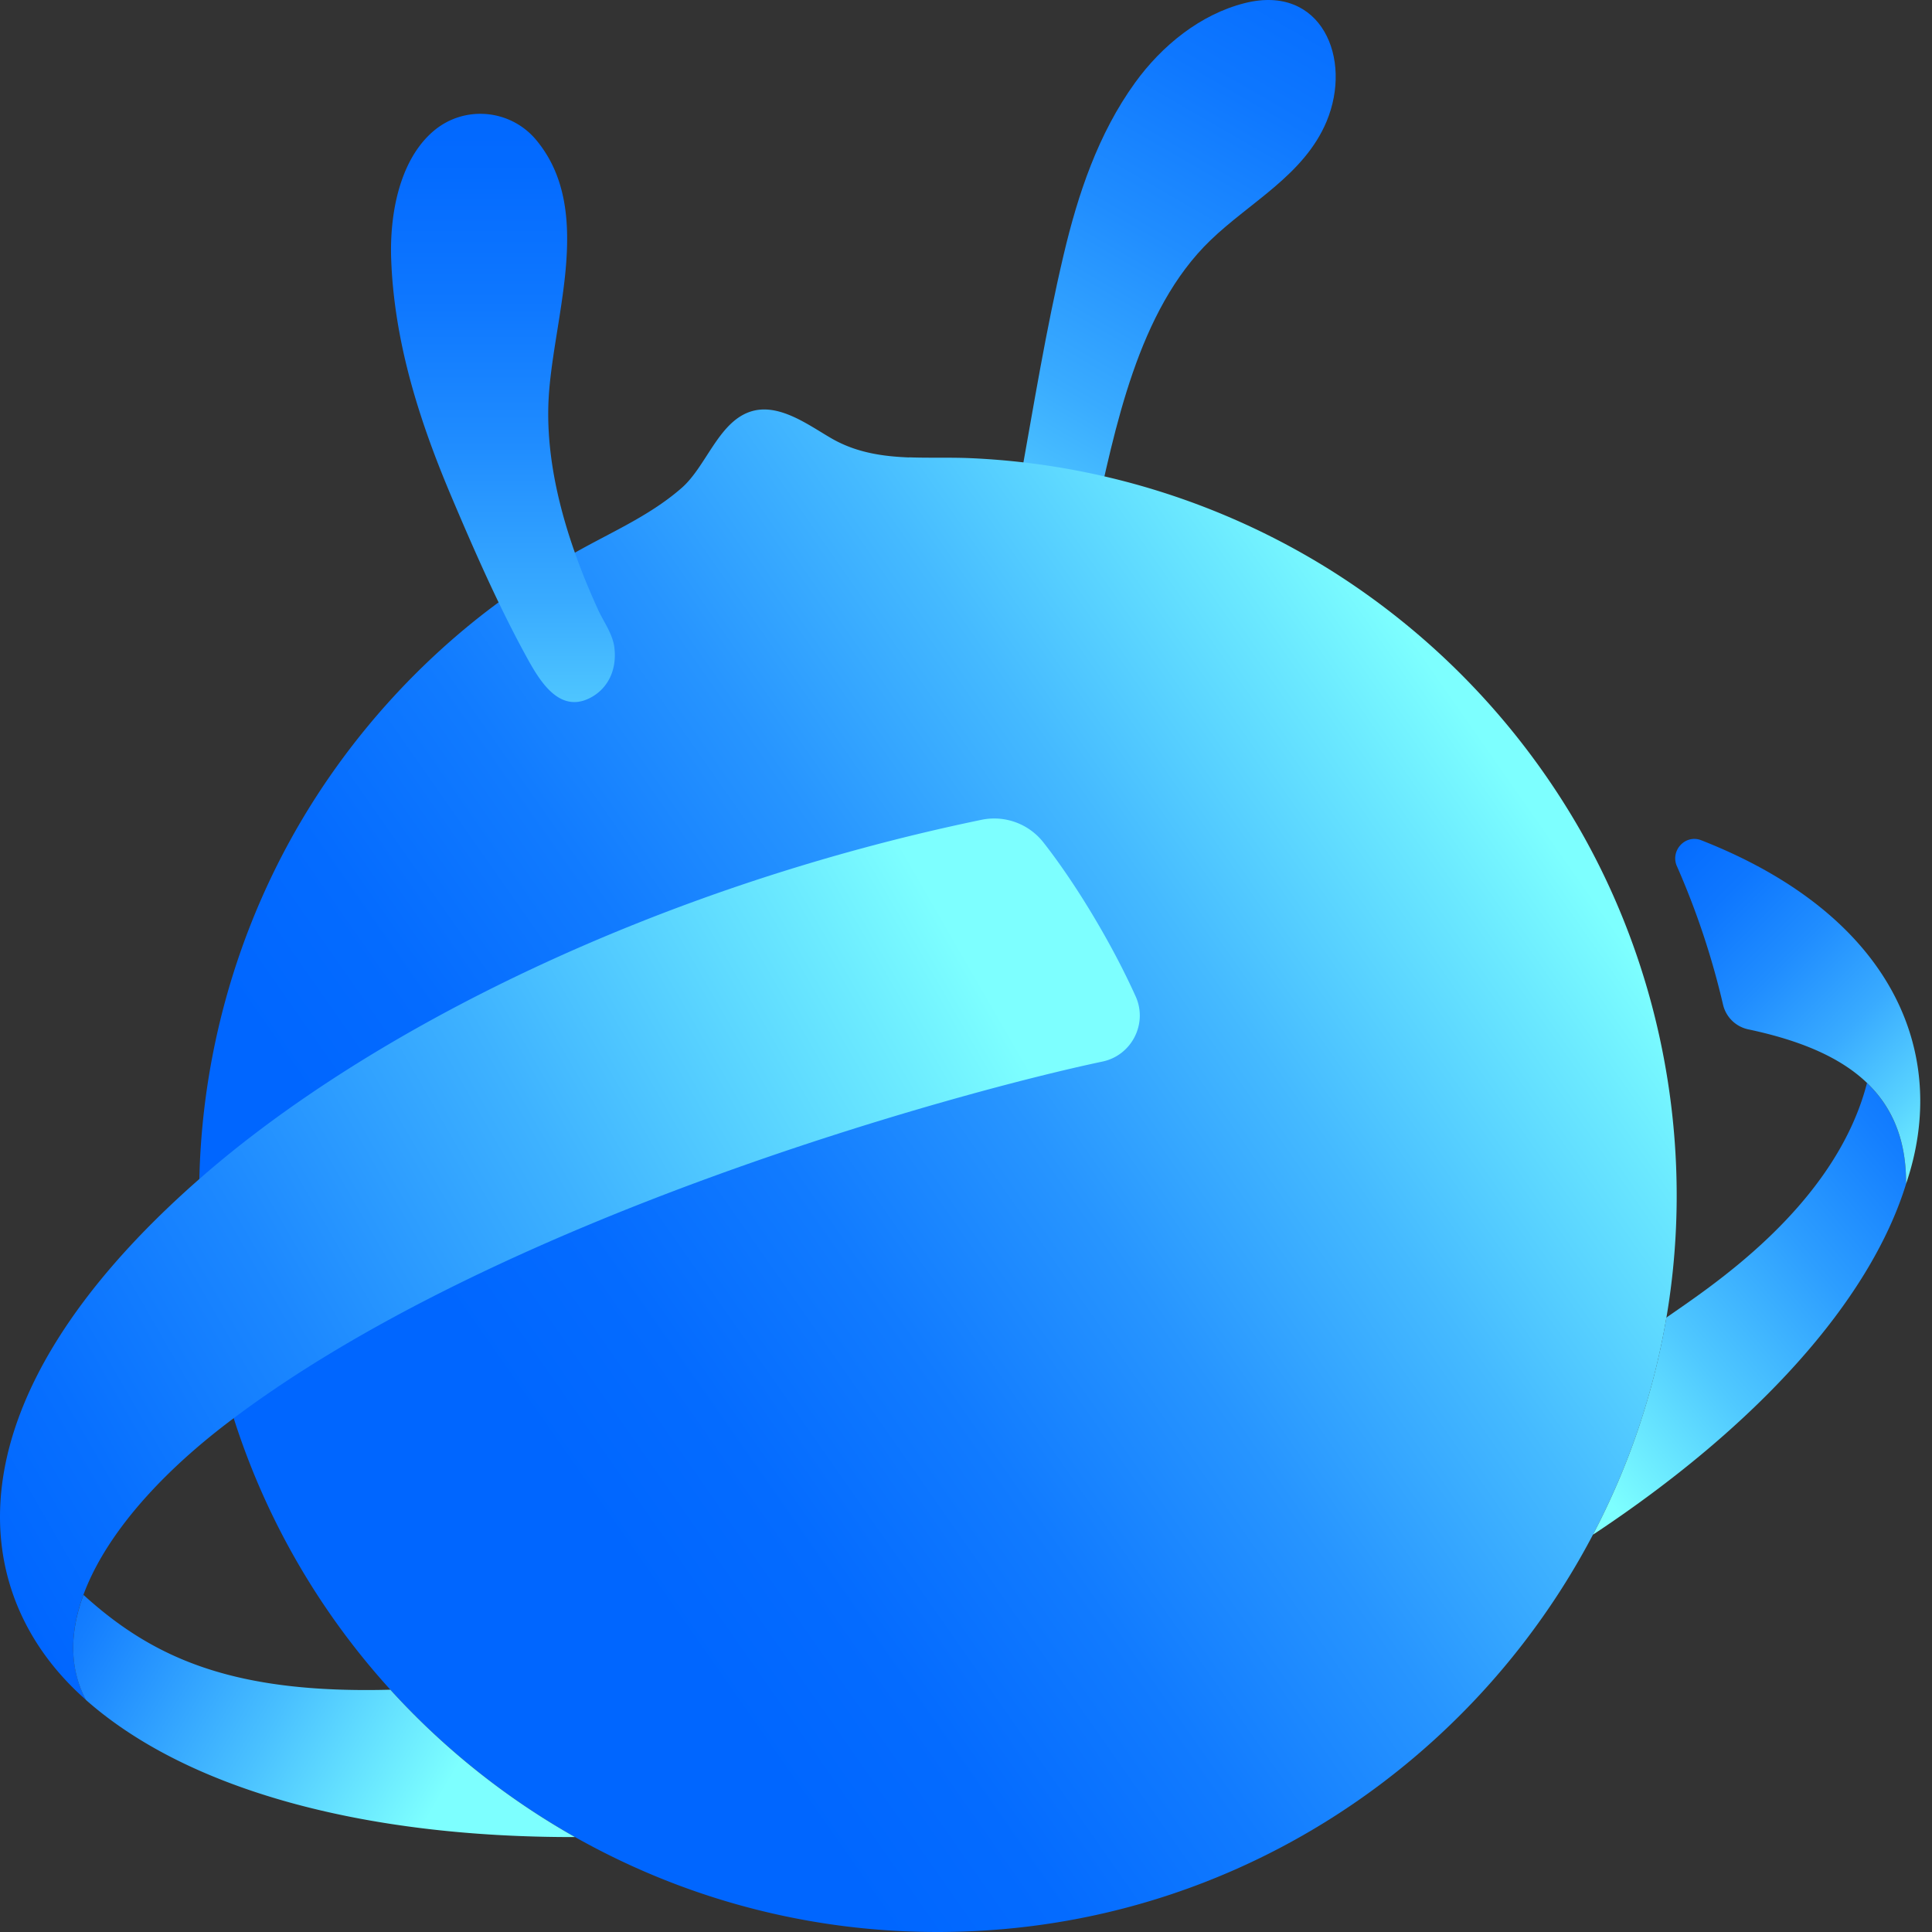
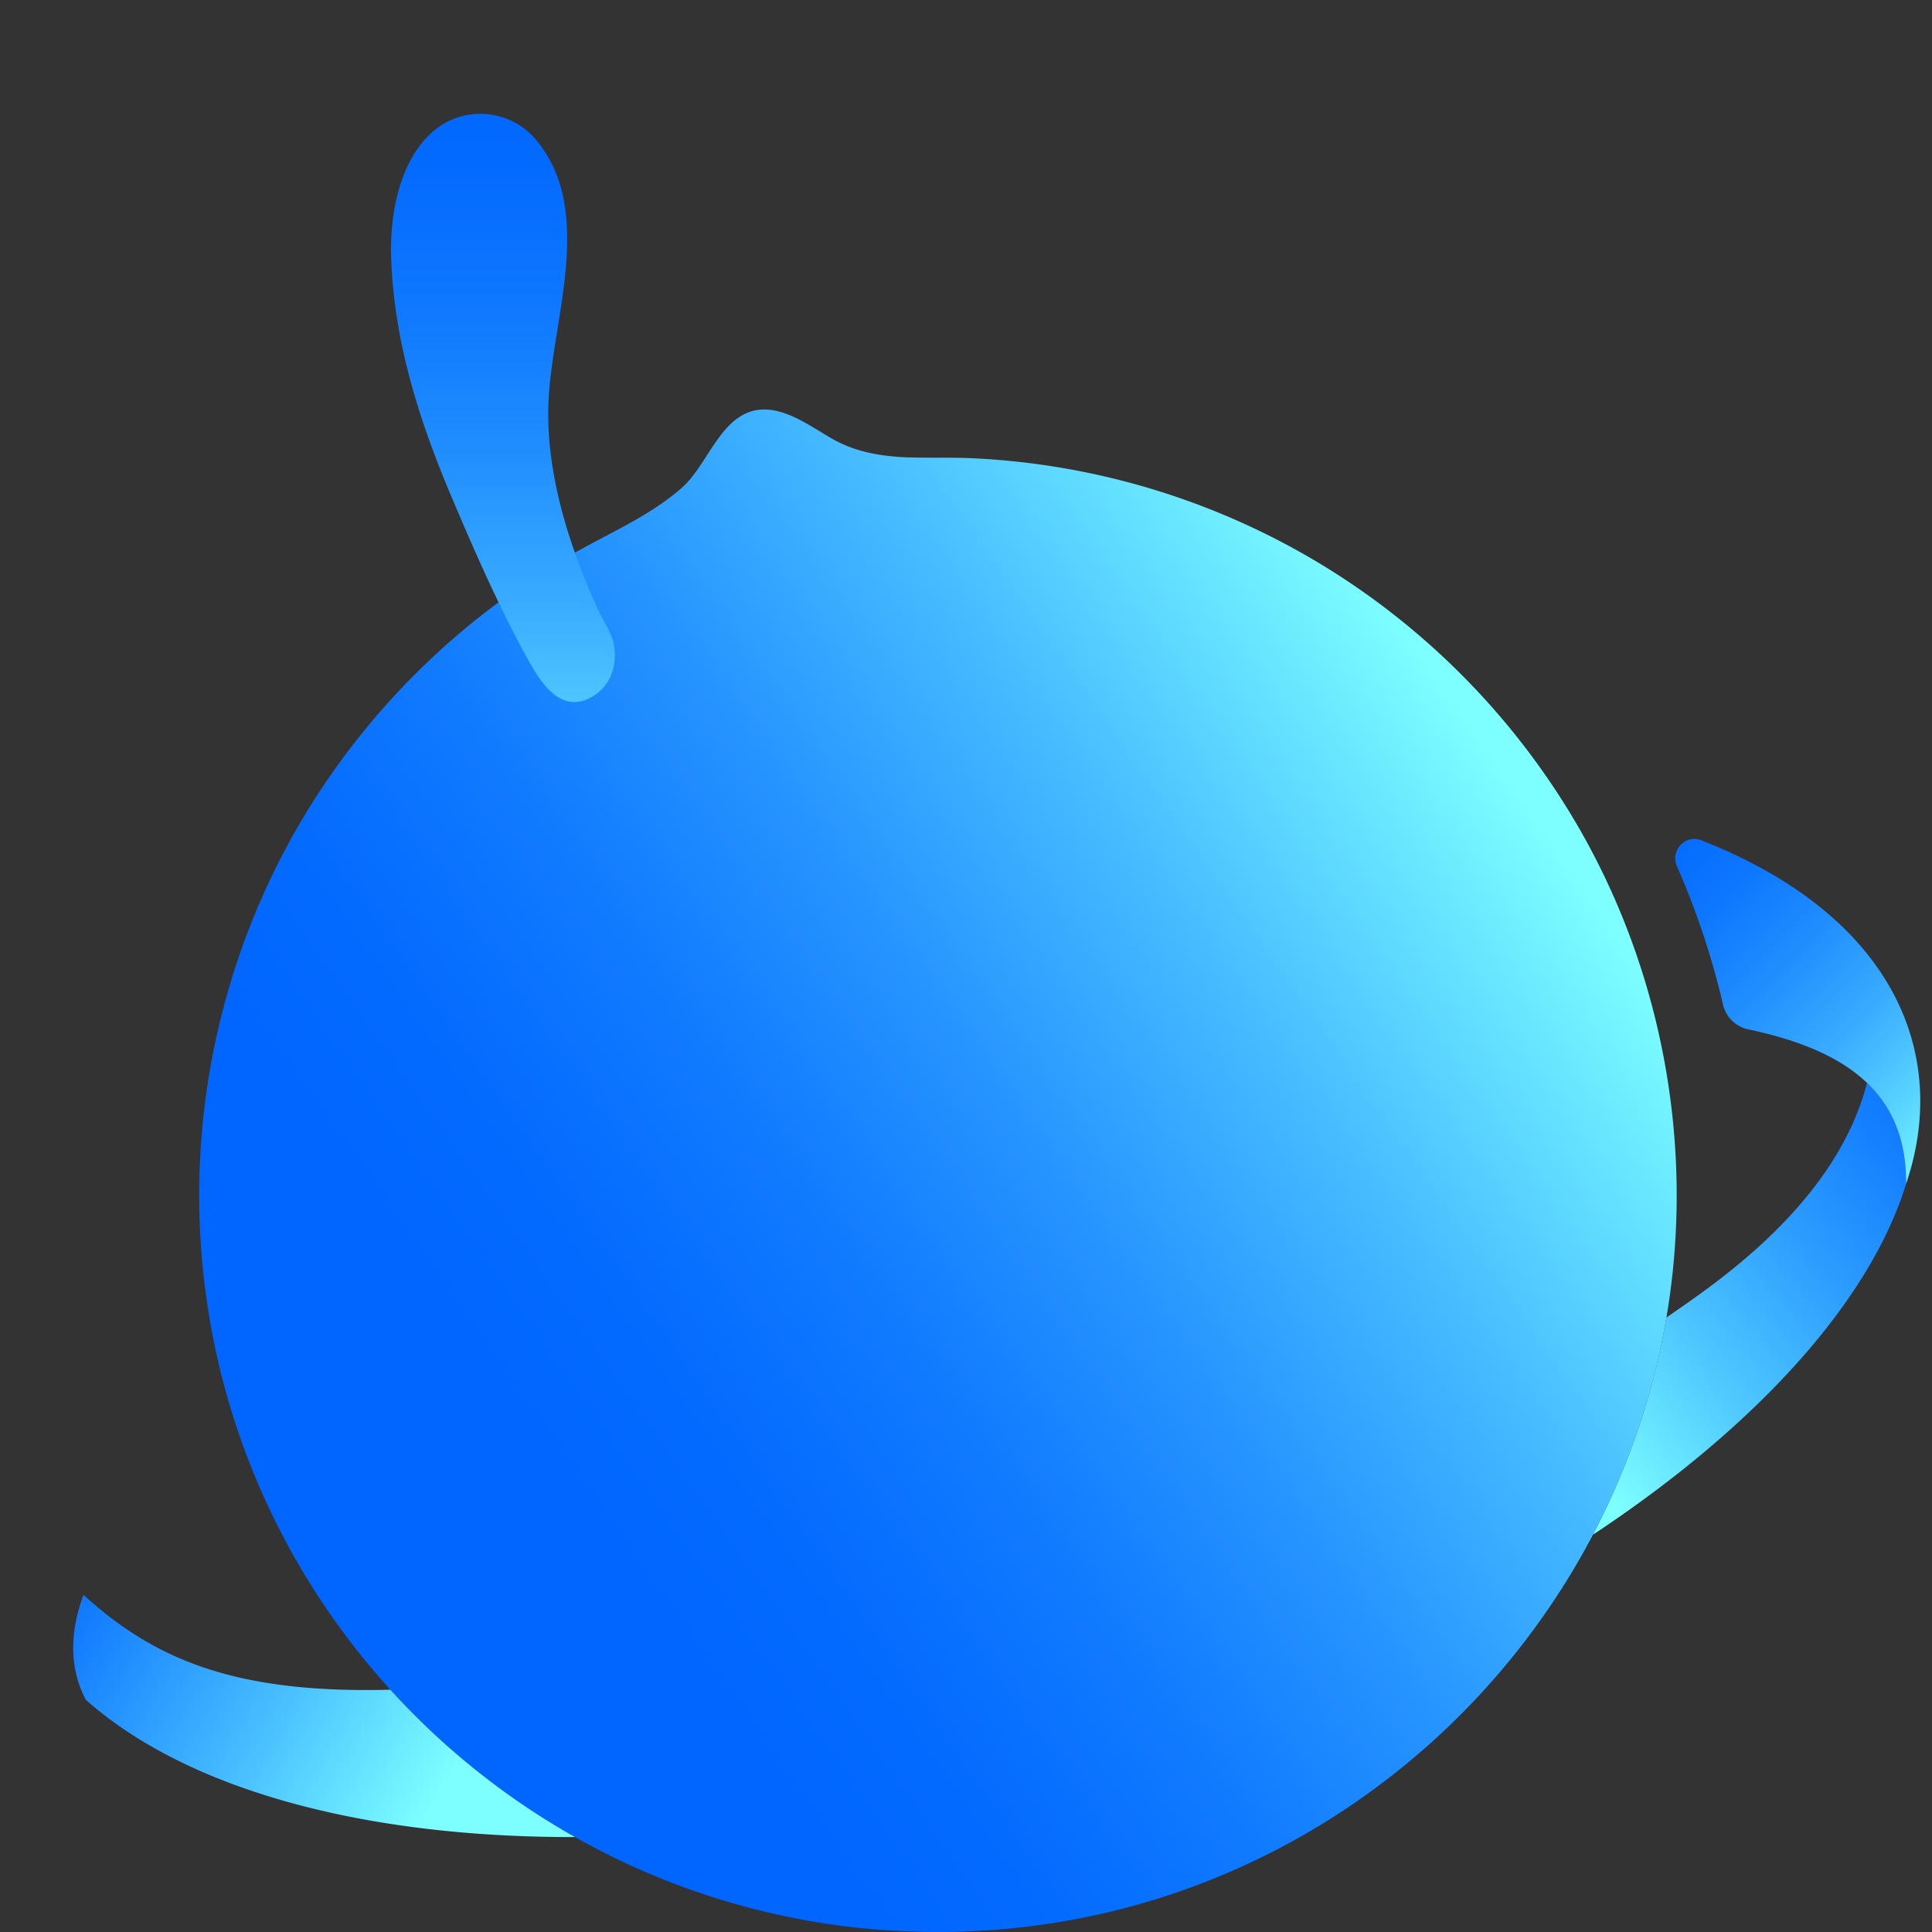
<svg xmlns="http://www.w3.org/2000/svg" width="135" height="135" viewBox="0 0 135 135" fill="none">
  <rect x="0" y="0" width="135" height="135" fill="#333333" stroke="none" />
-   <path d="M73.354 38.721c-.865-.18-1.67-.82-2.04-1.942-.325-.994-.228-2.072-.043-3.101.953-5.297 1.81-10.61 3.048-15.858 1.002-4.25 2.413-8.474 5-12.049 1.857-2.57 4.556-4.778 7.677-5.558 5.329-1.335 7.544 3.873 5.695 8.285-1.565 3.724-5.341 5.618-8.116 8.297-5.076 4.894-6.664 13.163-8.128 19.767-.374 1.68-1.802 2.425-3.089 2.16h-.004z" fill="url(#paint0_linear_157_423)" />
  <path d="M63.529 31.965c-1.858-.073-3.676-.334-5.39-1.311-1.616-.925-3.748-2.57-5.75-1.875-2.2.765-3.05 3.821-4.754 5.313-2.401 2.1-5.321 3.246-8.024 4.854-2.344 1.396-4.592 2.916-6.708 4.642a51.969 51.969 0 00-10.798 12.065c-5.703 8.836-8.559 19.336-8.148 29.841 1.142 29.234 26.483 51.829 56.027 49.315 26.378-2.24 46.99-24.48 47.175-50.9.064-8.94-2.2-17.832-6.588-25.63a51.935 51.935 0 00-17.74-18.528 51.673 51.673 0 00-25.051-7.738c-1.424-.06-2.852-.004-4.251-.056v.008z" fill="url(#paint1_linear_157_423)" />
  <path d="M28.04 12.696c.476-1.411 1.224-2.694 2.33-3.603 2.147-1.758 5.312-1.444 7.09.68 4.215 5.043 1.021 12.765.856 18.568-.14 4.89 1.5 9.942 3.475 14.261.382.837 1.022 1.69 1.139 2.647.197 1.604-.495 2.923-1.738 3.539-2.103 1.041-3.45-1.167-4.32-2.74-2.002-3.63-3.715-7.536-5.332-11.353-1.665-3.933-3.073-8.003-3.764-12.226a36.695 36.695 0 01-.302-2.288 32.618 32.618 0 01-.14-2.087c-.061-1.686.112-3.644.707-5.402v.004z" fill="url(#paint2_linear_157_423)" />
  <path d="M58.541 79.828c-.084.028-.172.052-.257.08.089-.028.173-.052.258-.08z" fill="url(#paint3_linear_157_423)" />
-   <path d="M79.358 69.632c-1.665-3.696-4.183-7.878-6.435-10.75a4.37 4.37 0 00-4.328-1.6c-22.803 4.725-42.799 14.711-54.607 25.051C-3.9 97.993-2.36 111.435 6.005 118.778c-2.888-5.429 1.492-12.942 9.87-19.336C34.647 85.108 67.147 76.26 77.04 74.177c2.035-.43 3.173-2.646 2.317-4.549v.004z" fill="url(#paint4_linear_157_423)" />
  <path d="M6.001 118.778l.032.032c7.103 6.258 19.357 9.584 34.145 9.556a51.873 51.873 0 01-12.902-10.296c-10.89.286-16.509-2.139-21.444-6.627-.973 2.642-.989 5.159.17 7.339v-.004z" fill="url(#paint5_linear_157_423)" />
  <path d="M116.438 92.07a51.043 51.043 0 01-5.131 15.17c11.429-7.557 19.352-16.3 21.882-24.517.02-3.117-.993-5.38-2.731-7.05-2.24 8.7-11.14 14.362-14.02 16.397z" fill="url(#paint6_linear_157_423)" />
  <path d="M117.178 60.531a54.989 54.989 0 013.218 9.656 2.297 2.297 0 001.757 1.738c6.375 1.351 11.08 4.114 11.036 10.794 3.097-9.105-.913-18.75-14.314-24.006-1.11-.434-2.179.72-1.701 1.814l.004.004z" fill="url(#paint7_linear_157_423)" />
  <defs>
    <linearGradient id="paint0_linear_157_423" x1="97.126" y1="-12.138" x2="62.817" y2="47.288" gradientUnits="userSpaceOnUse">
      <stop stop-color="#06F" />
      <stop offset=".15" stop-color="#036AFF" />
      <stop offset=".31" stop-color="#0E77FF" />
      <stop offset=".48" stop-color="#208DFF" />
      <stop offset=".66" stop-color="#39ABFF" />
      <stop offset=".83" stop-color="#58D2FF" />
      <stop offset="1" stop-color="#7DFFFF" />
    </linearGradient>
    <linearGradient id="paint1_linear_157_423" x1="20.54" y1="114.403" x2="110.265" y2="51.579" gradientUnits="userSpaceOnUse">
      <stop offset=".2" stop-color="#06F" />
      <stop offset=".3" stop-color="#046BFF" />
      <stop offset=".43" stop-color="#117BFF" />
      <stop offset=".57" stop-color="#2795FF" />
      <stop offset=".72" stop-color="#45BAFF" />
      <stop offset=".88" stop-color="#6BE9FF" />
      <stop offset=".95" stop-color="#7DFFFF" />
    </linearGradient>
    <linearGradient id="paint2_linear_157_423" x1="35.143" y1="2.316" x2="35.143" y2="62.538" gradientUnits="userSpaceOnUse">
      <stop stop-color="#06F" />
      <stop offset=".15" stop-color="#036AFF" />
      <stop offset=".31" stop-color="#0E77FF" />
      <stop offset=".48" stop-color="#208DFF" />
      <stop offset=".66" stop-color="#39ABFF" />
      <stop offset=".83" stop-color="#58D2FF" />
      <stop offset="1" stop-color="#7DFFFF" />
    </linearGradient>
    <linearGradient id="paint3_linear_157_423" x1="-.911" y1="103.841" x2="79.52" y2="71.336" gradientUnits="userSpaceOnUse">
      <stop stop-color="#0076FA" />
      <stop offset=".27" stop-color="#0076FA" />
      <stop offset="1" stop-color="#0086FA" />
    </linearGradient>
    <linearGradient id="paint4_linear_157_423" x1="-9.828" y1="111.15" x2="67.397" y2="66.654" gradientUnits="userSpaceOnUse">
      <stop offset=".1" stop-color="#06F" />
      <stop offset=".21" stop-color="#076FFF" />
      <stop offset=".4" stop-color="#1C88FF" />
      <stop offset=".64" stop-color="#3EB2FF" />
      <stop offset=".91" stop-color="#6CEBFF" />
      <stop offset="1" stop-color="#7DFFFF" />
    </linearGradient>
    <linearGradient id="paint5_linear_157_423" x1=".88" y1="109.628" x2="30.18" y2="126.546" gradientUnits="userSpaceOnUse">
      <stop stop-color="#06F" />
      <stop offset=".2" stop-color="#157FFF" />
      <stop offset=".63" stop-color="#4AC1FF" />
      <stop offset="1" stop-color="#7DFFFF" />
    </linearGradient>
    <linearGradient id="paint6_linear_157_423" x1="143.332" y1="72.996" x2="109.5" y2="101.385" gradientUnits="userSpaceOnUse">
      <stop stop-color="#06F" />
      <stop offset=".13" stop-color="#056CFF" />
      <stop offset=".3" stop-color="#147FFF" />
      <stop offset=".51" stop-color="#2D9EFF" />
      <stop offset=".75" stop-color="#50C9FF" />
      <stop offset="1" stop-color="#7DFFFF" />
    </linearGradient>
    <linearGradient id="paint7_linear_157_423" x1="111.991" y1="55.153" x2="137.713" y2="80.873" gradientUnits="userSpaceOnUse">
      <stop stop-color="#06F" />
      <stop offset=".15" stop-color="#036AFF" />
      <stop offset=".31" stop-color="#0E77FF" />
      <stop offset=".48" stop-color="#208DFF" />
      <stop offset=".66" stop-color="#39ABFF" />
      <stop offset=".83" stop-color="#58D2FF" />
      <stop offset="1" stop-color="#7DFFFF" />
    </linearGradient>
  </defs>
</svg>